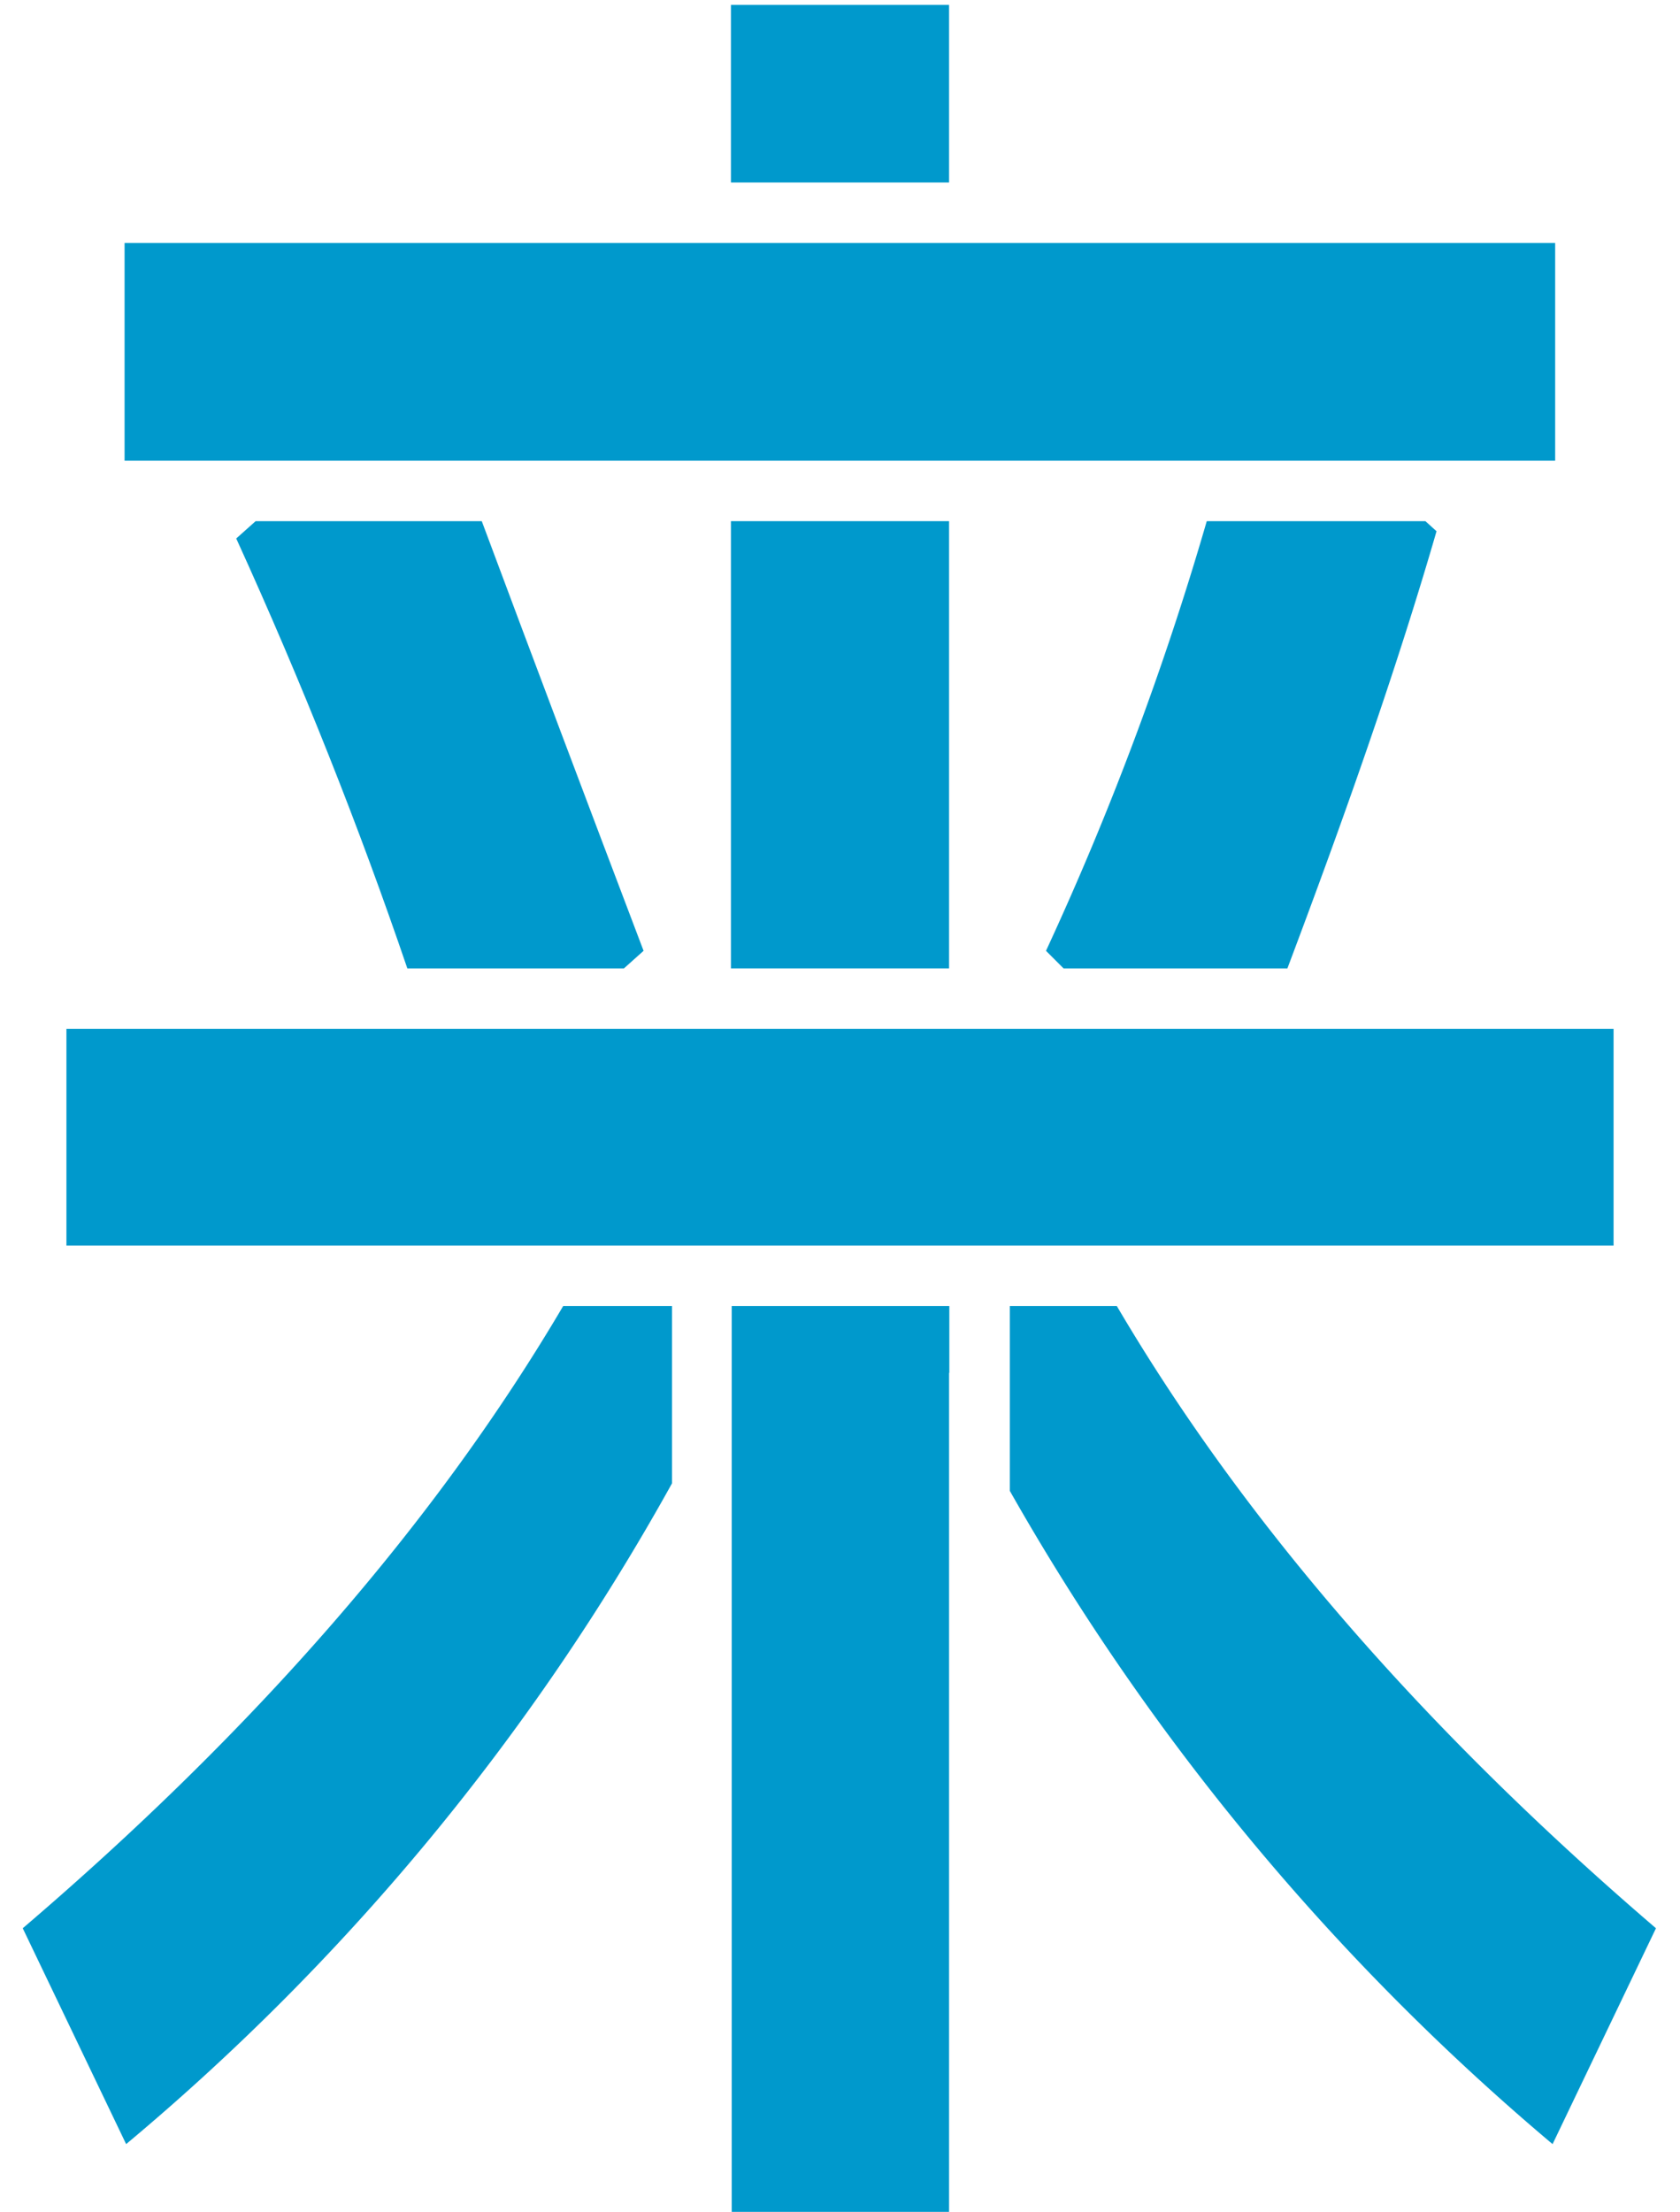
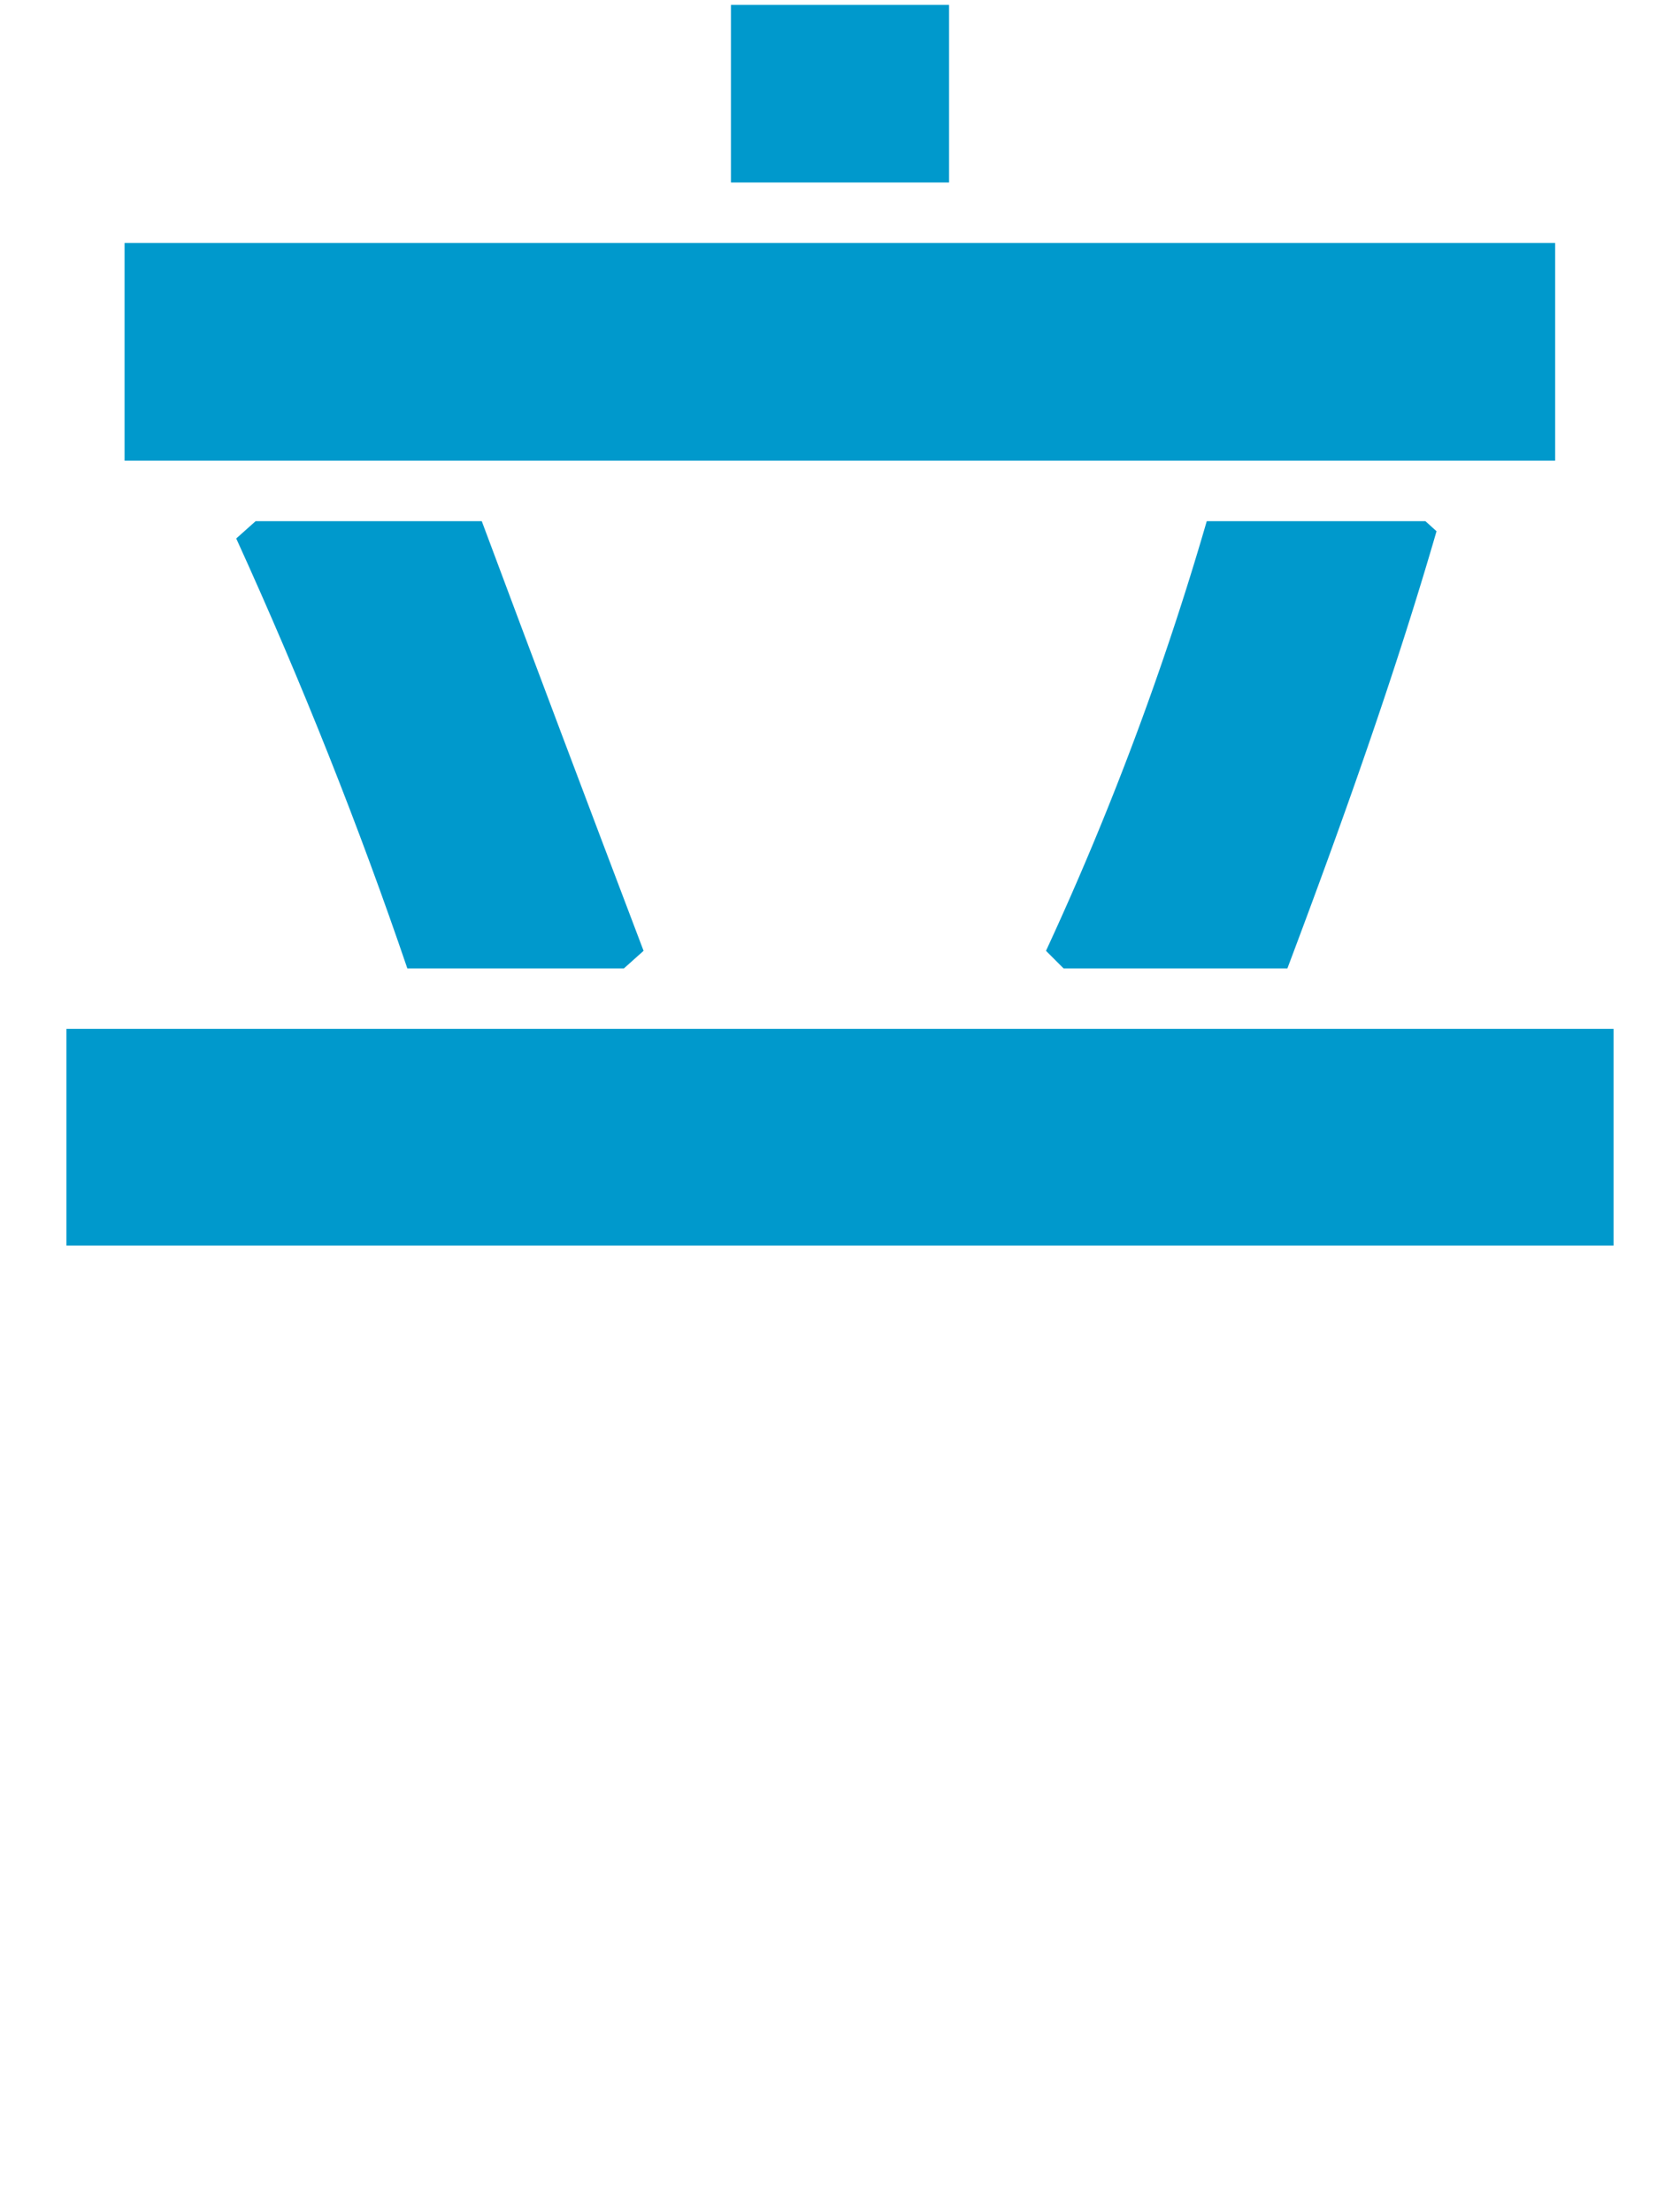
<svg xmlns="http://www.w3.org/2000/svg" viewBox="0 0 65 85.56">
  <defs>
    <style>.cls-1{fill:#09c;}.cls-2{fill:none;}</style>
  </defs>
  <g id="レイヤー_2" data-name="レイヤー 2">
    <g id="レイヤー_1-2" data-name="レイヤー 1">
-       <rect class="cls-1" x="28.28" y="20.16" width="8.44" height="17.3" />
      <path class="cls-1" d="M40.47,36.78l.68.68h8.66C52,31.65,54,26,55.58,20.55l-.43-.39H46.69A117.07,117.07,0,0,1,40.47,36.78Z" />
-       <path class="cls-1" d="M24.9,36.78q-3.27-8.61-6.26-16.62H9.89l-.75.67C11.71,26.47,13.9,32,15.76,37.46h8.38Z" />
+       <path class="cls-1" d="M24.9,36.78q-3.27-8.61-6.26-16.62H9.89l-.75.67C11.71,26.47,13.9,32,15.76,37.46h8.38" />
      <rect class="cls-1" x="2.57" y="39.8" width="59.86" height="8.38" />
-       <path class="cls-1" d="M26,50.52H21.79Q14.44,63,.88,74.59l4,8.35A90.44,90.44,0,0,0,26,57.38Z" />
-       <polygon class="cls-1" points="36.73 50.52 28.31 50.52 28.31 85.56 36.72 85.56 36.72 53.1 36.73 53.11 36.73 50.52" />
      <rect class="cls-1" x="4.82" y="9.4" width="55.35" height="8.42" />
-       <path class="cls-1" d="M43.21,50.52H39.07v7.15a92.91,92.91,0,0,0,21,25.27l4-8.35Q50.55,63,43.21,50.52Z" />
      <rect class="cls-1" x="28.28" y="0.19" width="8.44" height="6.87" />
-       <rect class="cls-2" width="65" height="85" />
    </g>
  </g>
</svg>